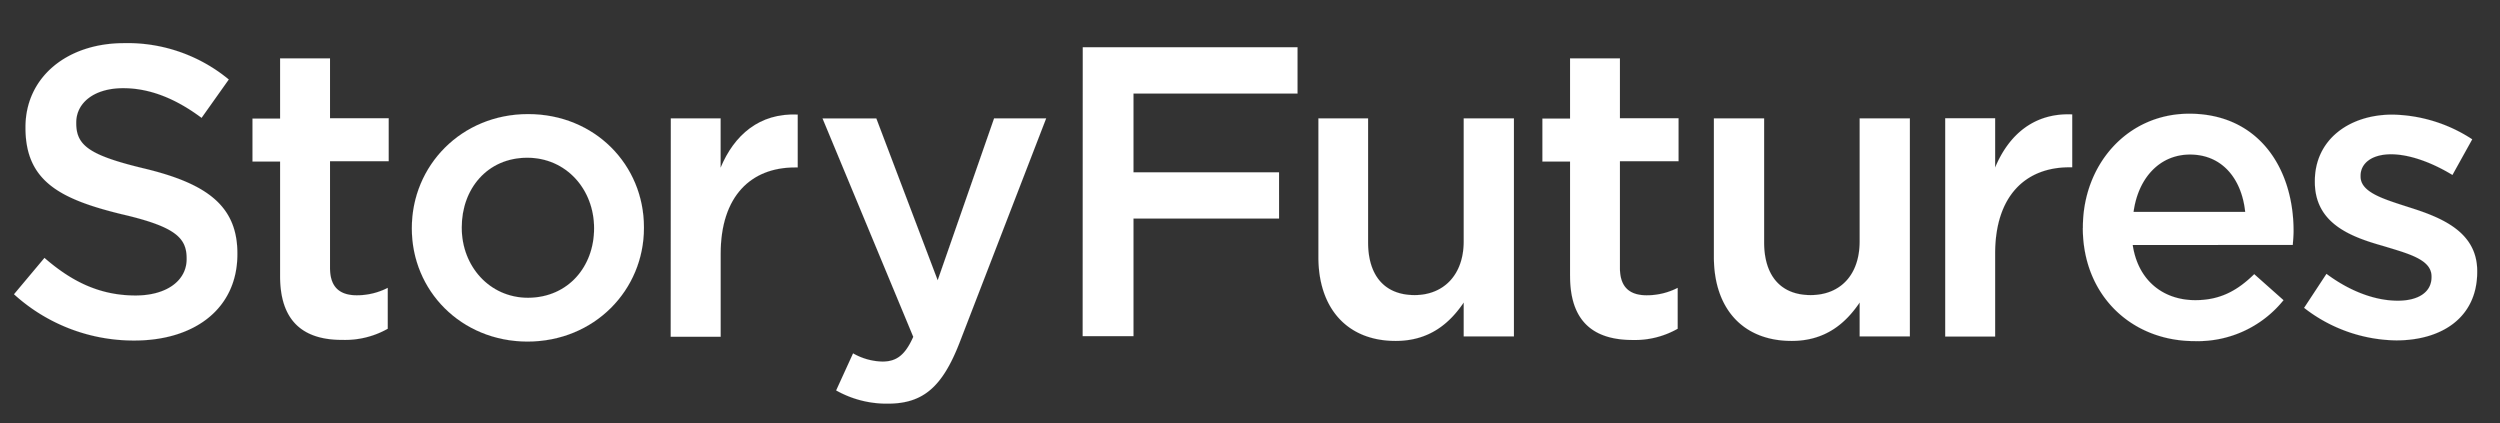
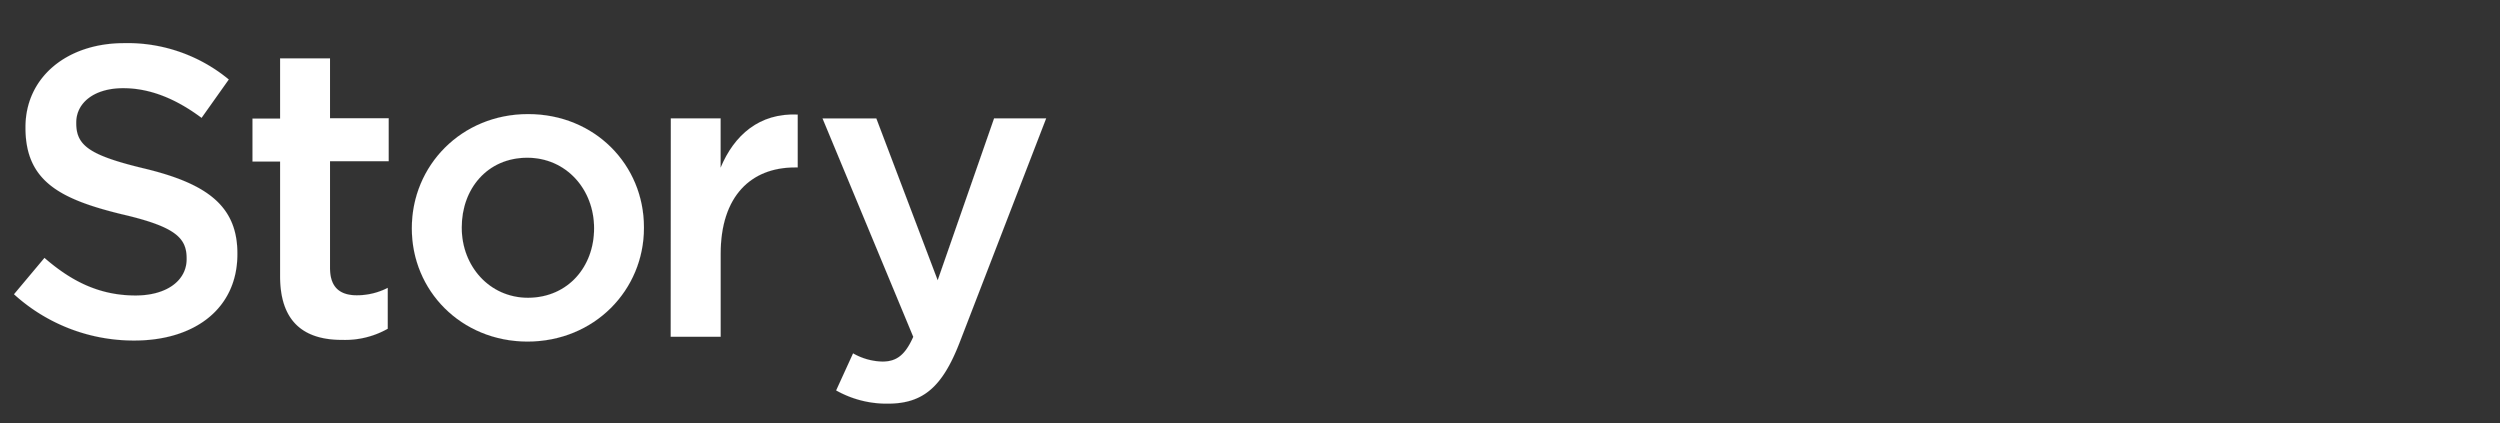
<svg xmlns="http://www.w3.org/2000/svg" id="Layer_1" data-name="Layer 1" viewBox="0 0 3958.55 670.55">
  <rect x="0" y="0" width="3958.55" height="670.55" fill="#333333" stroke="none" />
  <defs>
    <style>
      .cls-1 {
        fill: #fff;
        stroke: #fff;
        stroke-miterlimit: 10;
        stroke-width: 0.1px;
      }
    </style>
  </defs>
-   <path class="cls-1" d="M1714.5,74.86h340v73.19H1794.76V272.9h230.47V346H1794.76V532.29h-80.42Zm373.11,331.87V187.47h78.6V383.6c0,53.56,26.78,83.68,73.74,83.68,45.7,0,77.73-31.79,77.73-85V187.47h79.47V532.61h-79.47V479c-22.18,32.75-54.2,60.8-107.77,60.8-77.24,0-122.3-52.21-122.3-132.64Zm398.46,30v-181h-43.78V187.79h43.78V92.42H2565v94.81h92.82v68H2565V424.45c0,30.75,15.89,43.15,42.43,43.15a107,107,0,0,0,49-11.76v64.69a137.32,137.32,0,0,1-70.89,17.8c-58.33,0-99.42-25.51-99.42-101.33Zm227.77-30V187.47h79.47V383.6c0,53.56,26.78,83.68,73.66,83.68s77.65-31.79,77.65-85V187.47h79.47V532.61h-79.47V479c-22.1,32.75-54.2,60.8-107.61,60.8-78.12,0-123.17-52.21-123.17-132.64Zm366.27-219.5h79v78.12c21.53-51.58,61.35-86.86,122.06-84.16v83.68h-4.61c-69.14,0-117.45,45.14-117.45,136.69V532.92h-79Zm218,173.88v-1.35c0-98.62,69.85-179.68,168.4-179.68,109.67,0,165.14,86.22,165.14,185.56,0,7.23-.64,14.38-1.27,22.25H3376.94c8.42,56.35,48.23,87.42,99.17,87.42,38.47,0,65.88-14.31,93.3-41.17l46.33,41.17a174.28,174.28,0,0,1-141,64.77C3375,540.08,3298,467.52,3298,361Zm257-25.51c-5.25-51-35.29-90.91-87.42-90.91-48.24,0-82.17,37.35-89.4,90.91Zm93.38,151.71,35.28-53.64c37.83,28.13,77.56,42.51,112.93,42.51,33.85,0,53.48-14.38,53.48-37.27v-1.27c0-26.86-36.56-36-77-48.32C3722.31,374.94,3665.41,354,3665.41,288v-1.27c0-65.41,54.2-105.22,122.78-105.22a237.61,237.61,0,0,1,126.36,39.1L3883.24,277c-33.3-20.19-68.34-32.74-97.27-32.74-30.68,0-48.24,14.46-48.24,34v1.27c0,25.43,37.19,35.92,77.64,49,50.31,15.89,107.05,38.54,107.05,100.61v1.35c0,72.39-56.27,108.47-128,108.47a242.42,242.42,0,0,1-146.22-51.65Z" />
  <path class="cls-1" d="M22.18,465.93l48.24-57.54c43.71,38,88.13,59.53,144.24,59.53,49.66,0,80.9-23.84,80.9-57.54V409c0-32.66-18.2-50.3-103.31-69.93C95.05,315.26,40.38,286.81,40.38,202.49v-1.27c0-78.52,65.24-132.88,156-132.88a251.61,251.61,0,0,1,165.85,57.54l-43.07,60.71c-41.09-30.67-82.25-47-124-47-47,0-74.47,23.84-74.47,54.28v1.35c0,35.28,20.9,50.94,109,71.92,96.48,23.44,146.15,58.09,146.15,134v1.43c0,85.59-67.15,136.61-163.07,136.61A281.59,281.59,0,0,1,22.18,465.93Z" />
  <path class="cls-1" d="M443.53,437.16V255.73H399.82V187.79h43.71V92.42h79v94.81h92.9v68h-92.9V424.45c0,30.75,15.9,43.15,42.44,43.15a106.92,106.92,0,0,0,48.95-11.76v64.69a137.25,137.25,0,0,1-71.12,17.64C484.7,538.49,443.53,513,443.53,437.16Z" />
  <path class="cls-1" d="M652.14,362v-1c0-98.7,78.36-180.32,184.05-180.32s183.42,80.51,183.42,179.05V361c0,98.15-78.28,179.84-184.69,179.84C729.86,540.47,652.14,460.05,652.14,362Zm288.56,0v-1c0-60.79-43.79-111.26-105.78-111.26-63.58,0-103.79,49.67-103.79,109.83V361c0,60.16,43.71,110.54,105.06,110.54C900.17,471.18,940.7,421.51,940.7,362Z" />
  <path class="cls-1" d="M1062.21,187.47H1141v78.12c21.54-51.58,61.27-86.86,122.07-84.16v83.68h-4.45c-69.22,0-117.54,45.14-117.54,136.69V533.16h-79.07Z" />
  <path class="cls-1" d="M1574.07,187.47h82.41l-137.08,355c-27.42,70.57-58,96.64-113.49,96.64A162.62,162.62,0,0,1,1324,618.2l26.78-58.65a97.93,97.93,0,0,0,46.33,13c22.18,0,35.92-9.77,49-39.18L1302.44,187.55h85.12l97.19,256.29Z" />
</svg>